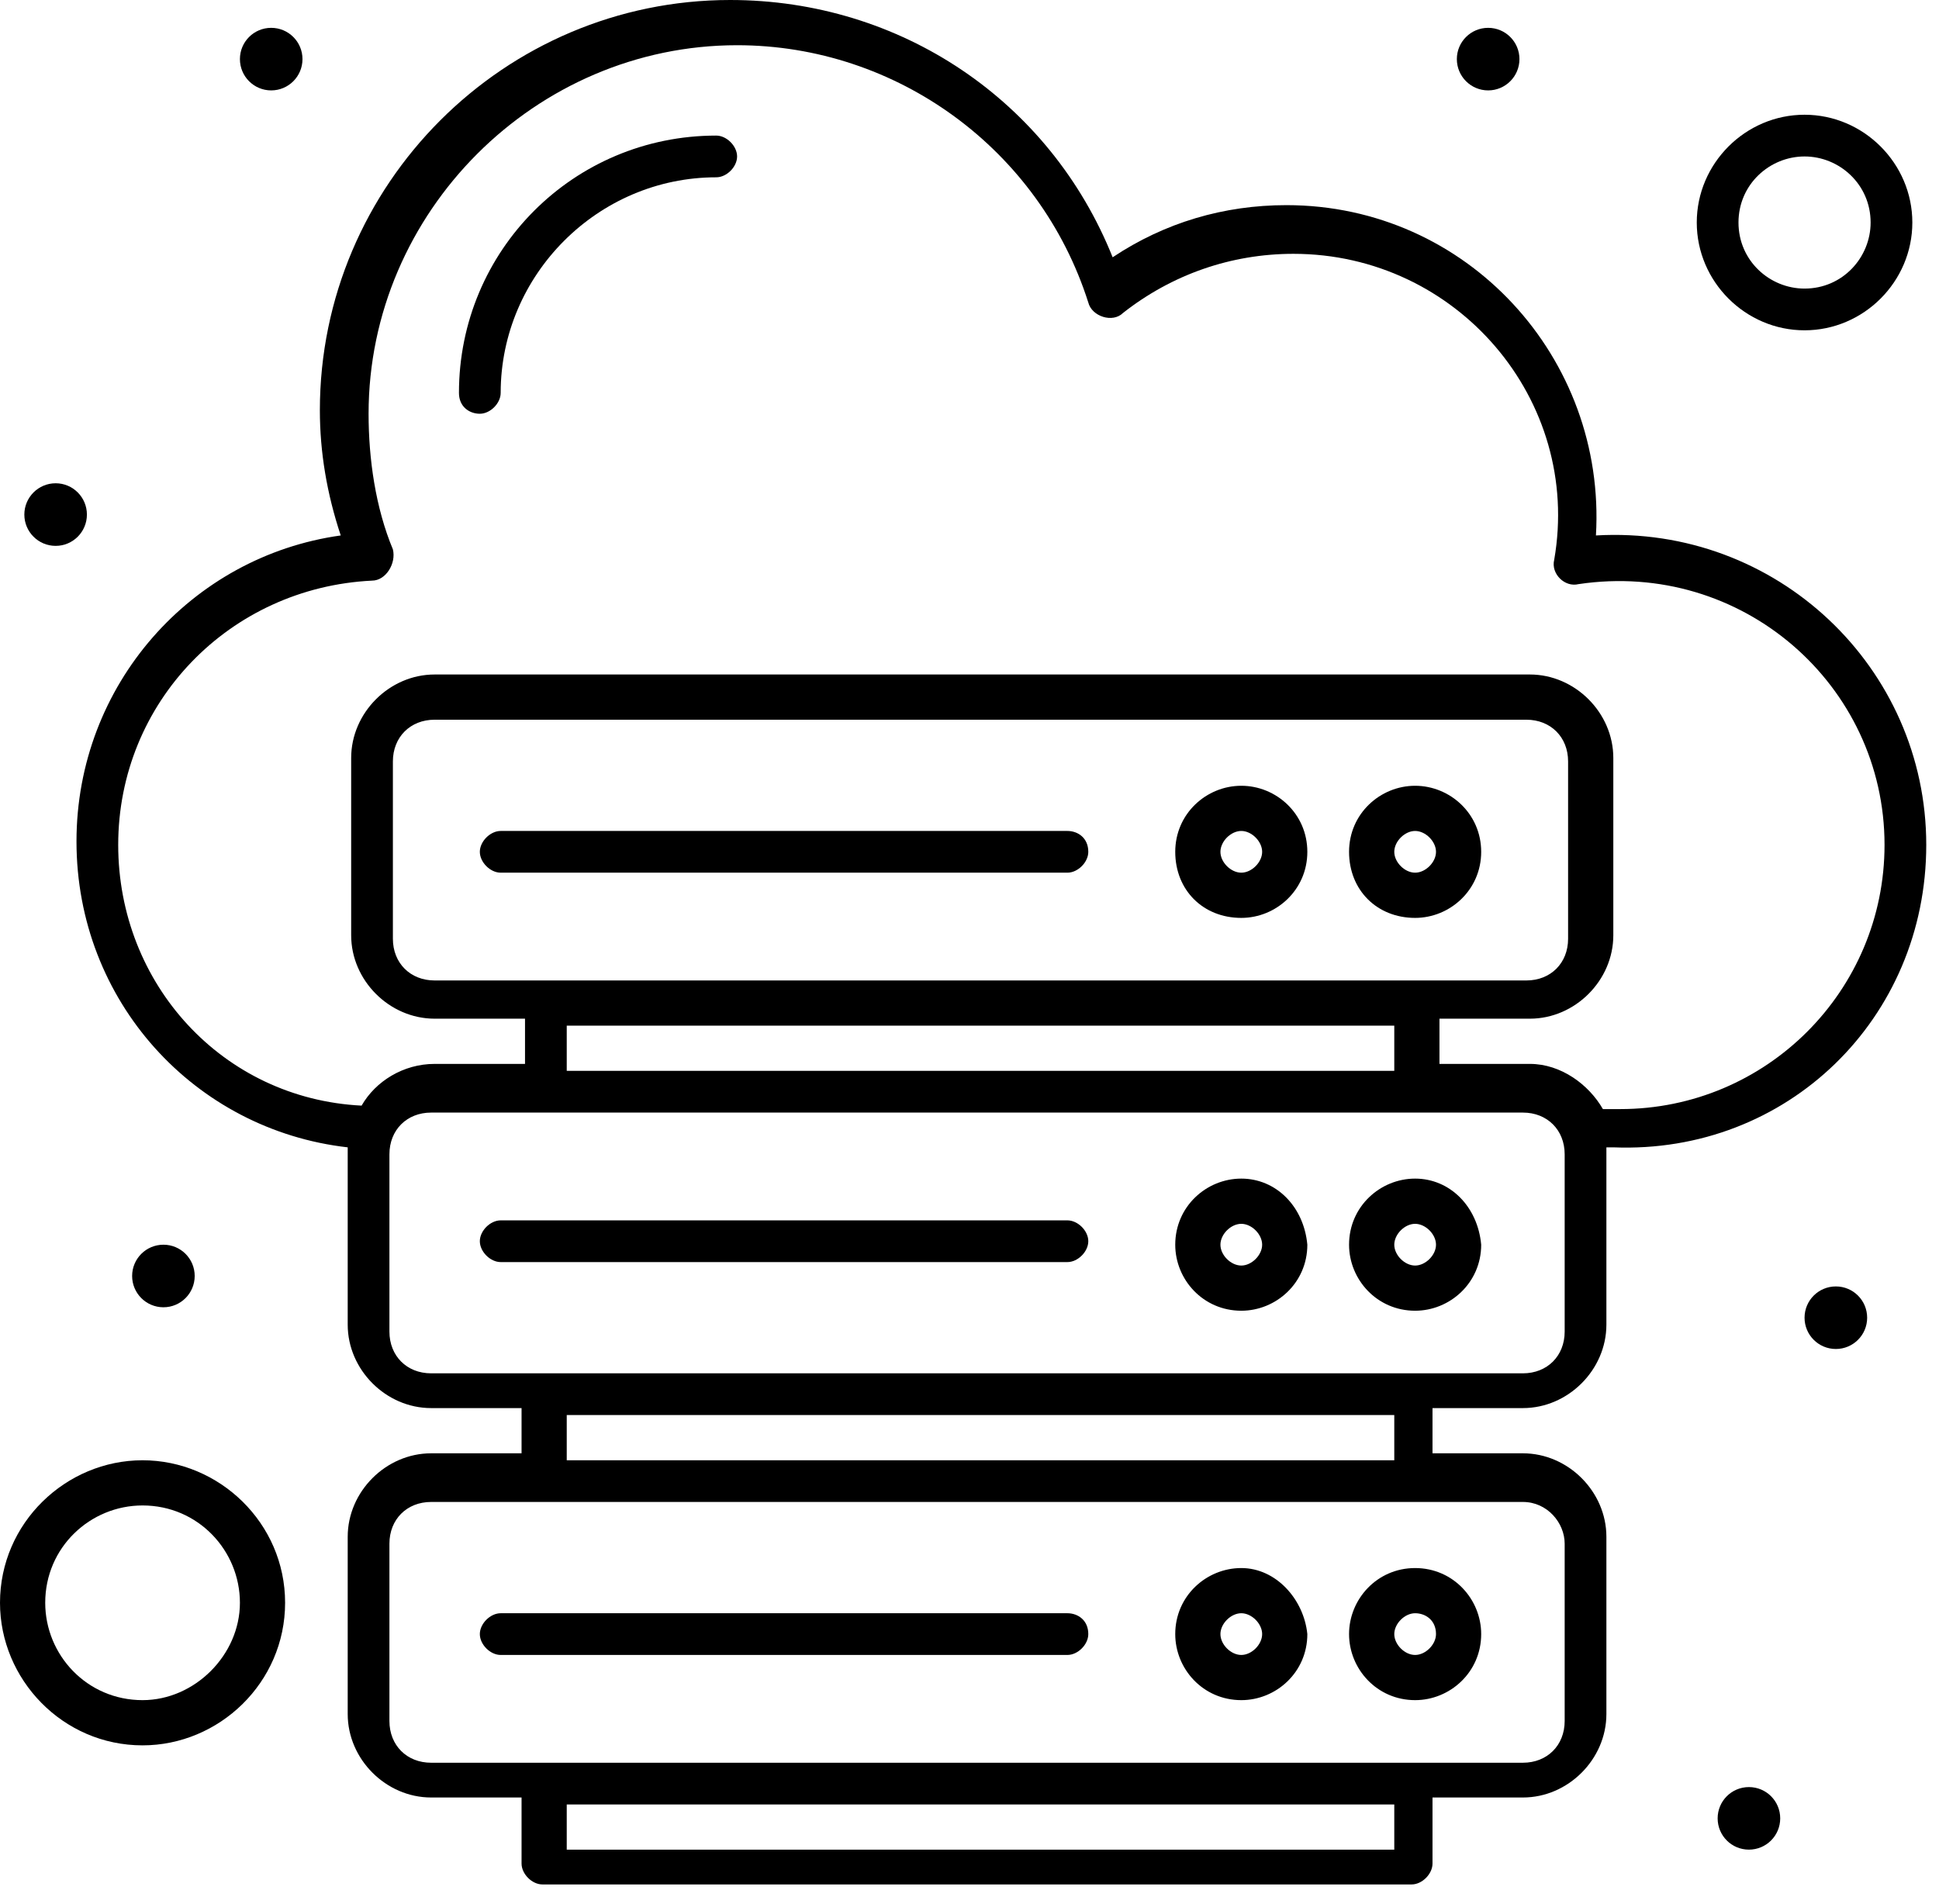
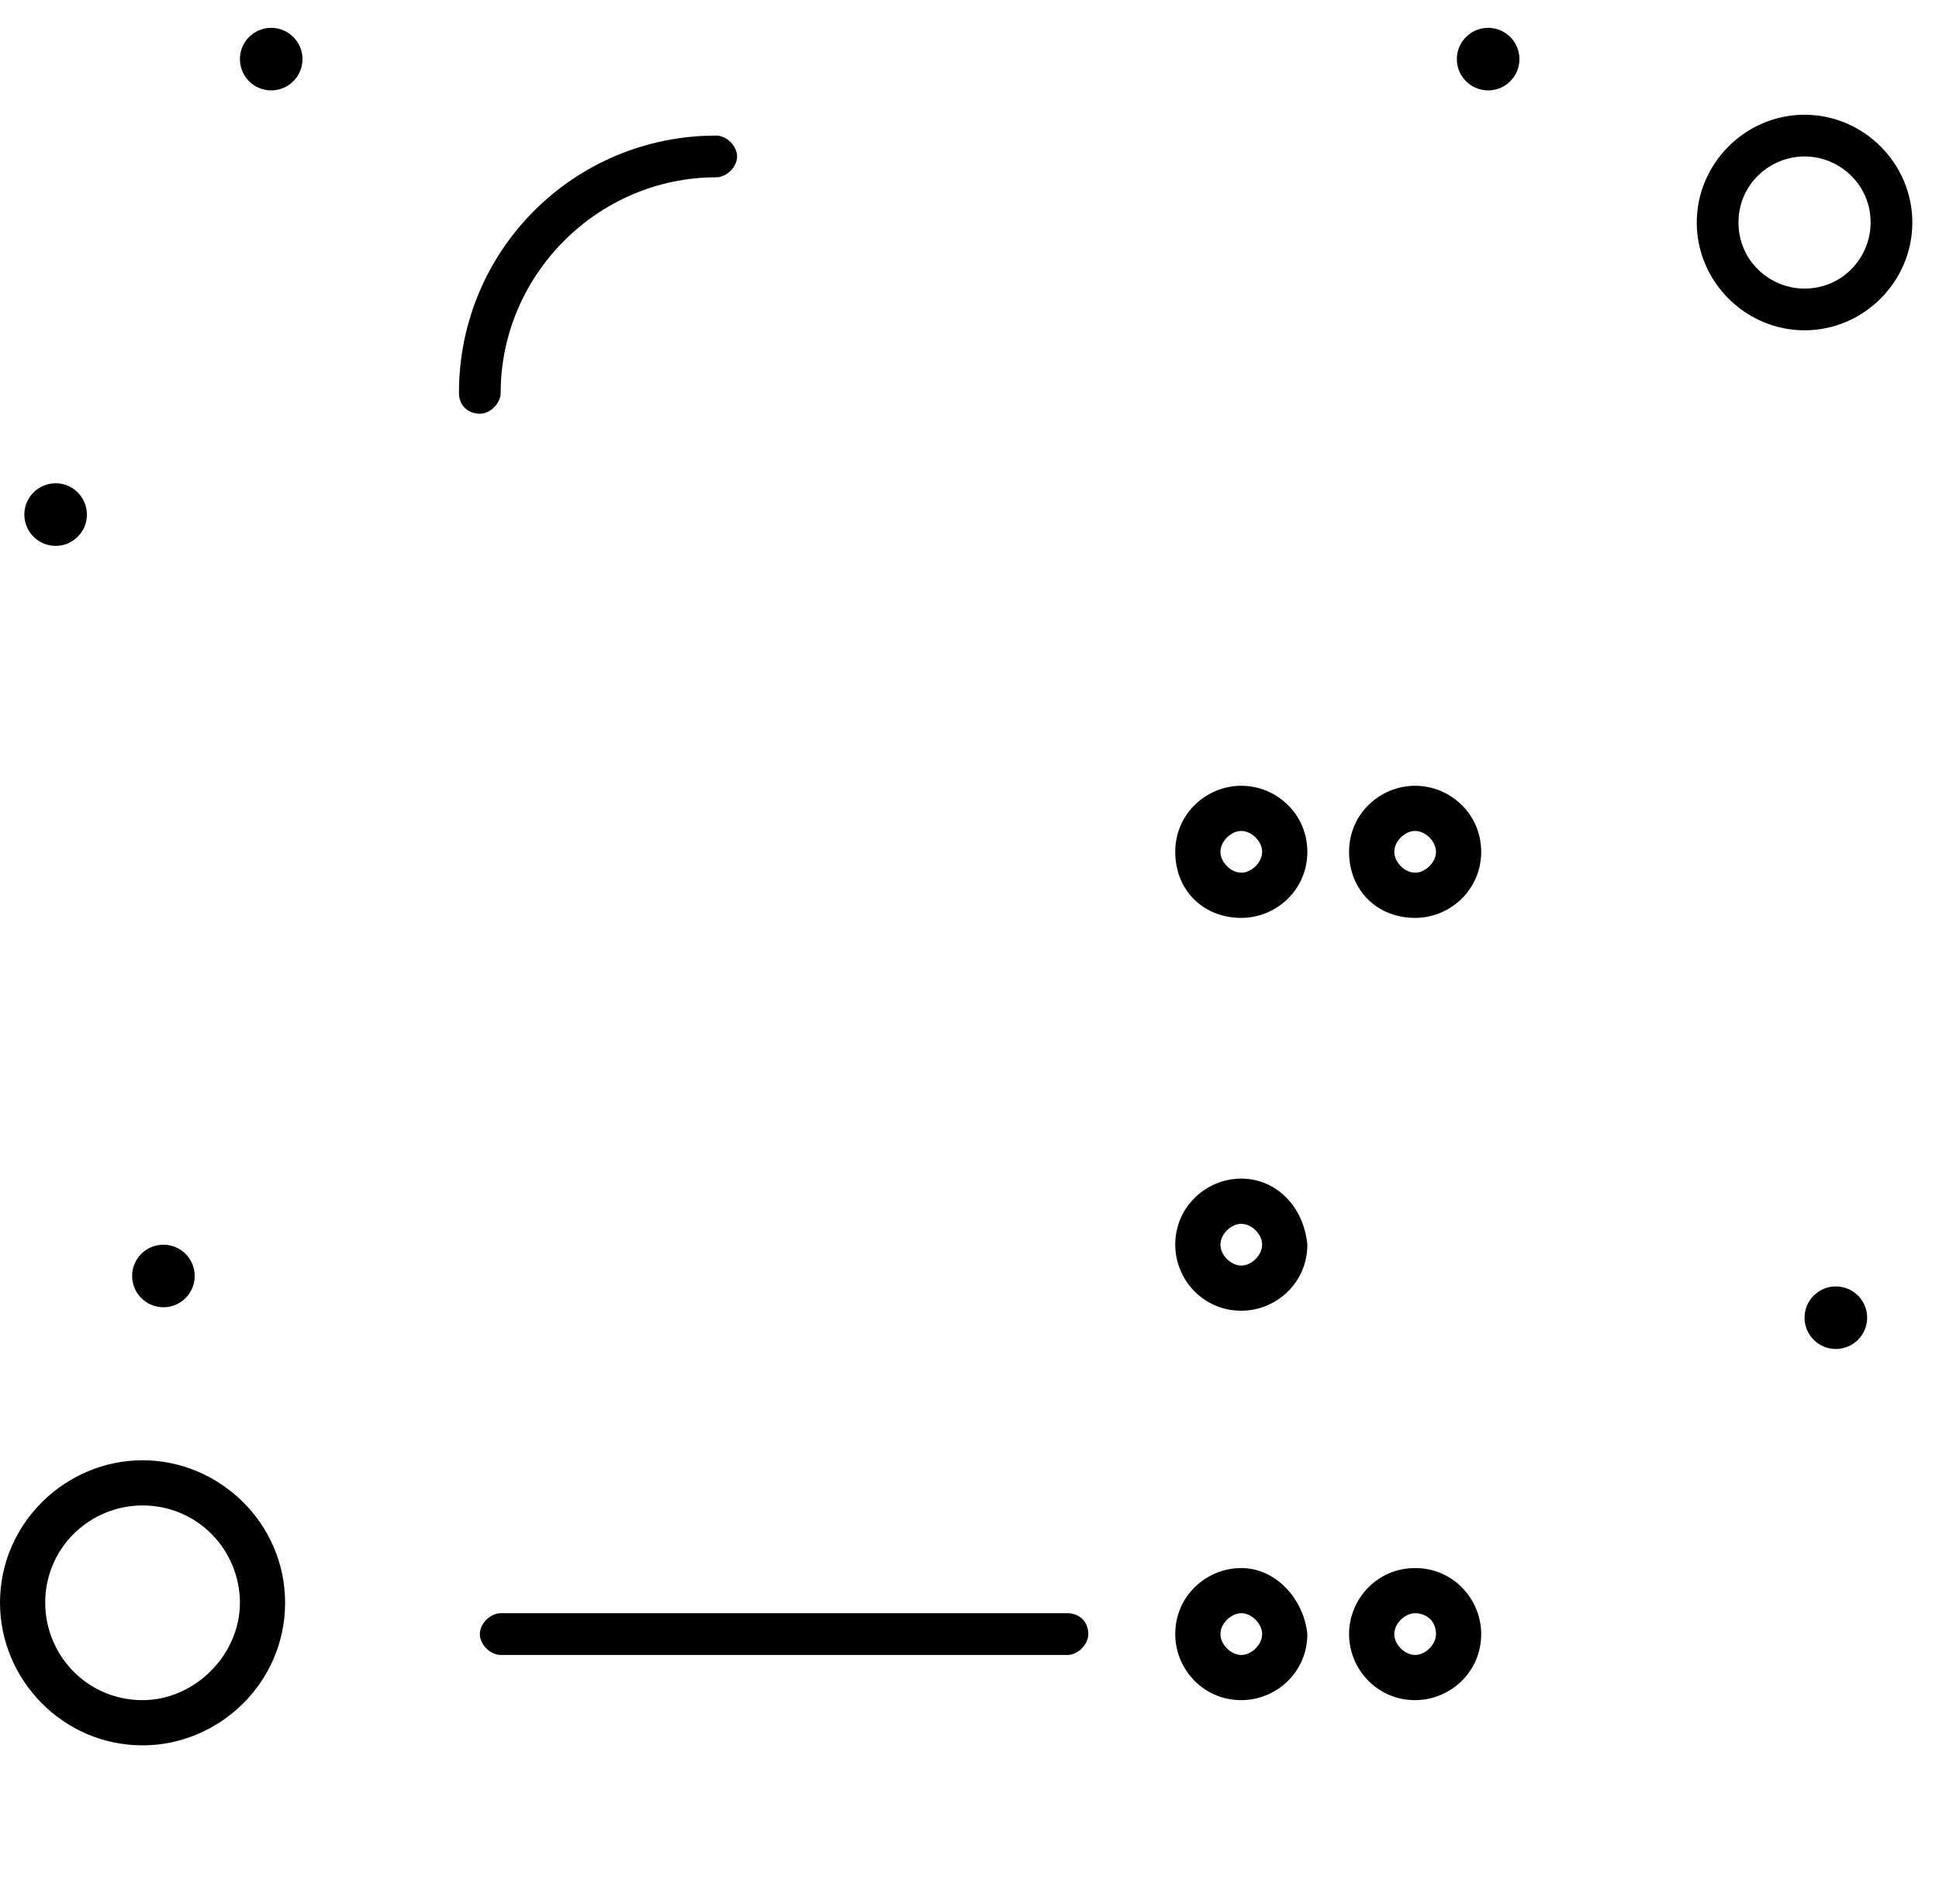
<svg xmlns="http://www.w3.org/2000/svg" width="100%" height="100%" viewBox="0 0 56 55" version="1.1" xml:space="preserve" style="fill-rule:evenodd;clip-rule:evenodd;stroke-linejoin:round;stroke-miterlimit:2;">
  <g transform="matrix(1,0,0,1,-835.975,-73.131)">
-     <path d="M881.164,111.591C881.164,112.294 880.661,112.796 879.958,112.796L848.427,112.796C847.724,112.796 847.222,112.294 847.222,111.591L847.222,106.47C847.222,105.767 847.724,105.265 848.427,105.265L879.958,105.265C880.661,105.265 881.164,105.767 881.164,106.47L881.164,111.591ZM876.243,115.307L852.343,115.307L852.343,114.001L876.243,114.001L876.243,115.307ZM881.164,117.716L881.164,122.838C881.164,123.541 880.661,124.043 879.958,124.043L848.427,124.043C847.724,124.043 847.222,123.541 847.222,122.838L847.222,117.716C847.222,117.014 847.724,116.511 848.427,116.511L879.958,116.511C880.661,116.511 881.164,117.114 881.164,117.716ZM876.243,126.553L852.343,126.553L852.343,125.248L876.243,125.248L876.243,126.553ZM852.343,102.754L876.243,102.754L876.243,104.06L852.343,104.06L852.343,102.754ZM848.527,101.449C847.825,101.449 847.322,100.947 847.322,100.244L847.322,95.123C847.322,94.42 847.825,93.918 848.527,93.918L880.058,93.918C880.761,93.918 881.263,94.42 881.263,95.123L881.263,100.244C881.263,100.947 880.761,101.449 880.058,101.449L848.527,101.449ZM839.389,97.533C839.389,93.416 842.603,90.102 846.719,89.901C847.122,89.901 847.422,89.399 847.322,88.998C846.82,87.793 846.62,86.386 846.62,85.081C846.62,79.257 851.439,74.437 857.263,74.437C861.882,74.437 866,77.449 867.406,81.868C867.506,82.269 868.109,82.47 868.41,82.169C869.816,81.064 871.523,80.462 873.331,80.462C878.05,80.462 881.666,84.679 880.862,89.298C880.761,89.7 881.164,90.102 881.565,90.002C886.285,89.298 890.402,92.914 890.402,97.533C890.402,101.75 886.988,105.164 882.77,105.164L882.268,105.164C881.866,104.462 881.063,103.859 880.159,103.859L877.548,103.859L877.548,102.553L880.159,102.553C881.464,102.553 882.569,101.449 882.569,100.144L882.569,95.023C882.569,93.717 881.464,92.612 880.159,92.612L848.527,92.612C847.222,92.612 846.117,93.717 846.117,95.023L846.117,100.144C846.117,101.449 847.222,102.553 848.527,102.553L851.138,102.553L851.138,103.859L848.527,103.859C847.624,103.859 846.82,104.361 846.418,105.064C842.402,104.863 839.389,101.549 839.389,97.533ZM891.607,97.533C891.607,92.412 887.289,88.294 882.067,88.596C882.369,83.474 878.351,79.056 873.129,79.056C871.322,79.056 869.615,79.558 868.109,80.562C866.301,76.043 861.983,73.131 857.063,73.131C850.536,73.131 845.213,78.453 845.213,84.981C845.213,86.186 845.415,87.391 845.816,88.596C841.498,89.198 838.184,92.914 838.184,97.433C838.184,102.051 841.598,105.767 846.017,106.269C846.017,114.202 846.017,110.286 846.017,111.39C846.017,112.695 847.122,113.8 848.427,113.8L851.038,113.8L851.038,115.106L848.427,115.106C847.122,115.106 846.017,116.211 846.017,117.516L846.017,122.637C846.017,123.942 847.122,125.047 848.427,125.047L851.038,125.047L851.038,126.955C851.038,127.256 851.339,127.558 851.64,127.558L876.745,127.558C877.046,127.558 877.347,127.256 877.347,126.955L877.347,125.047L879.958,125.047C881.263,125.047 882.369,123.942 882.369,122.637L882.369,117.516C882.369,116.211 881.263,115.106 879.958,115.106L877.347,115.106L877.347,113.8L879.958,113.8C881.263,113.8 882.369,112.695 882.369,111.39L882.369,106.269L882.569,106.269C887.589,106.47 891.607,102.553 891.607,97.533Z" style="fill-rule:nonzero;" />
    <path d="M849.833,85.081C850.134,85.081 850.435,84.78 850.435,84.479C850.435,81.064 853.247,78.252 856.661,78.252C856.962,78.252 857.263,77.951 857.263,77.65C857.263,77.349 856.962,77.047 856.661,77.047C852.543,77.047 849.23,80.361 849.23,84.479C849.23,84.88 849.532,85.081 849.833,85.081Z" style="fill-rule:nonzero;" />
    <path d="M877.448,120.327C877.448,120.629 877.146,120.93 876.845,120.93C876.543,120.93 876.243,120.629 876.243,120.327C876.243,120.026 876.543,119.725 876.845,119.725C877.146,119.725 877.448,119.926 877.448,120.327ZM874.937,120.327C874.937,121.332 875.741,122.235 876.845,122.235C877.849,122.235 878.753,121.432 878.753,120.327C878.753,119.323 877.95,118.42 876.845,118.42C875.741,118.42 874.937,119.323 874.937,120.327Z" style="fill-rule:nonzero;" />
    <path d="M871.825,120.93C871.523,120.93 871.222,120.629 871.222,120.327C871.222,120.026 871.523,119.725 871.825,119.725C872.125,119.725 872.427,120.026 872.427,120.327C872.427,120.629 872.125,120.93 871.825,120.93ZM871.825,118.42C870.82,118.42 869.917,119.223 869.917,120.327C869.917,121.332 870.719,122.235 871.825,122.235C872.829,122.235 873.732,121.432 873.732,120.327C873.631,119.323 872.829,118.42 871.825,118.42Z" style="fill-rule:nonzero;" />
    <path d="M866.803,119.725L850.435,119.725C850.134,119.725 849.833,120.026 849.833,120.327C849.833,120.629 850.134,120.93 850.435,120.93L866.803,120.93C867.105,120.93 867.406,120.629 867.406,120.327C867.406,119.926 867.105,119.725 866.803,119.725Z" style="fill-rule:nonzero;" />
-     <path d="M876.845,109.683C876.543,109.683 876.243,109.382 876.243,109.081C876.243,108.779 876.543,108.478 876.845,108.478C877.146,108.478 877.448,108.779 877.448,109.081C877.448,109.382 877.146,109.683 876.845,109.683ZM876.845,107.172C875.841,107.172 874.937,107.976 874.937,109.081C874.937,110.085 875.741,110.988 876.845,110.988C877.849,110.988 878.753,110.185 878.753,109.081C878.653,107.976 877.849,107.172 876.845,107.172Z" style="fill-rule:nonzero;" />
    <path d="M871.825,109.683C871.523,109.683 871.222,109.382 871.222,109.081C871.222,108.779 871.523,108.478 871.825,108.478C872.125,108.478 872.427,108.779 872.427,109.081C872.427,109.382 872.125,109.683 871.825,109.683ZM871.825,107.172C870.82,107.172 869.917,107.976 869.917,109.081C869.917,110.085 870.719,110.988 871.825,110.988C872.829,110.988 873.732,110.185 873.732,109.081C873.631,107.976 872.829,107.172 871.825,107.172Z" style="fill-rule:nonzero;" />
-     <path d="M866.803,108.378L850.435,108.378C850.134,108.378 849.833,108.679 849.833,108.98C849.833,109.281 850.134,109.583 850.435,109.583L866.803,109.583C867.105,109.583 867.406,109.281 867.406,108.98C867.406,108.679 867.105,108.378 866.803,108.378Z" style="fill-rule:nonzero;" />
    <path d="M876.845,98.336C876.543,98.336 876.243,98.035 876.243,97.734C876.243,97.433 876.543,97.131 876.845,97.131C877.146,97.131 877.448,97.433 877.448,97.734C877.448,98.035 877.146,98.336 876.845,98.336ZM876.845,95.826C875.841,95.826 874.937,96.629 874.937,97.734C874.937,98.838 875.741,99.642 876.845,99.642C877.849,99.642 878.753,98.838 878.753,97.734C878.753,96.629 877.849,95.826 876.845,95.826Z" style="fill-rule:nonzero;" />
    <path d="M871.825,98.336C871.523,98.336 871.222,98.035 871.222,97.734C871.222,97.433 871.523,97.131 871.825,97.131C872.125,97.131 872.427,97.433 872.427,97.734C872.427,98.035 872.125,98.336 871.825,98.336ZM871.825,95.826C870.82,95.826 869.917,96.629 869.917,97.734C869.917,98.838 870.719,99.642 871.825,99.642C872.829,99.642 873.732,98.838 873.732,97.734C873.732,96.629 872.829,95.826 871.825,95.826Z" style="fill-rule:nonzero;" />
-     <path d="M866.803,97.131L850.435,97.131C850.134,97.131 849.833,97.433 849.833,97.734C849.833,98.035 850.134,98.336 850.435,98.336L866.803,98.336C867.105,98.336 867.406,98.035 867.406,97.734C867.406,97.332 867.105,97.131 866.803,97.131Z" style="fill-rule:nonzero;" />
    <path d="M843.807,73.935C844.307,73.935 844.711,74.339 844.711,74.838C844.711,75.337 844.307,75.742 843.807,75.742C843.308,75.742 842.904,75.337 842.904,74.838C842.904,74.339 843.308,73.935 843.807,73.935Z" style="fill-rule:nonzero;" />
    <path d="M837.582,87.089C838.081,87.089 838.485,87.494 838.485,87.993C838.485,88.492 838.081,88.897 837.582,88.897C837.083,88.897 836.678,88.492 836.678,87.993C836.678,87.494 837.083,87.089 837.582,87.089Z" style="fill-rule:nonzero;" />
    <path d="M888.996,110.286C889.495,110.286 889.9,110.69 889.9,111.19C889.9,111.689 889.495,112.093 888.996,112.093C888.497,112.093 888.092,111.689 888.092,111.19C888.092,110.69 888.497,110.286 888.996,110.286Z" style="fill-rule:nonzero;" />
    <path d="M878.954,73.935C879.453,73.935 879.858,74.339 879.858,74.838C879.858,75.337 879.453,75.742 878.954,75.742C878.455,75.742 878.05,75.337 878.05,74.838C878.05,74.339 878.455,73.935 878.954,73.935Z" style="fill-rule:nonzero;" />
-     <path d="M886.485,124.746C886.985,124.746 887.389,125.15 887.389,125.649C887.389,126.149 886.985,126.553 886.485,126.553C885.986,126.553 885.582,126.149 885.582,125.649C885.582,125.15 885.986,124.746 886.485,124.746Z" style="fill-rule:nonzero;" />
    <path d="M840.695,109.081C841.194,109.081 841.598,109.485 841.598,109.984C841.598,110.483 841.194,110.888 840.695,110.888C840.196,110.888 839.791,110.483 839.791,109.984C839.791,109.485 840.196,109.081 840.695,109.081Z" style="fill-rule:nonzero;" />
    <path d="M888.092,77.65C889.096,77.65 890,78.453 890,79.558C890,80.562 889.197,81.466 888.092,81.466C887.087,81.466 886.184,80.663 886.184,79.558C886.184,78.453 887.087,77.65 888.092,77.65ZM888.092,82.671C889.799,82.671 891.205,81.265 891.205,79.558C891.205,77.851 889.799,76.445 888.092,76.445C886.385,76.445 884.979,77.851 884.979,79.558C884.979,81.265 886.385,82.671 888.092,82.671Z" style="fill-rule:nonzero;" />
    <path d="M840.092,122.235C838.485,122.235 837.281,120.93 837.281,119.423C837.281,117.817 838.585,116.612 840.092,116.612C841.699,116.612 842.904,117.918 842.904,119.423C842.904,120.93 841.598,122.235 840.092,122.235ZM840.092,115.307C837.882,115.307 835.975,117.114 835.975,119.423C835.975,121.633 837.783,123.541 840.092,123.541C842.301,123.541 844.209,121.733 844.209,119.423C844.209,117.114 842.301,115.307 840.092,115.307Z" style="fill-rule:nonzero;" />
  </g>
</svg>